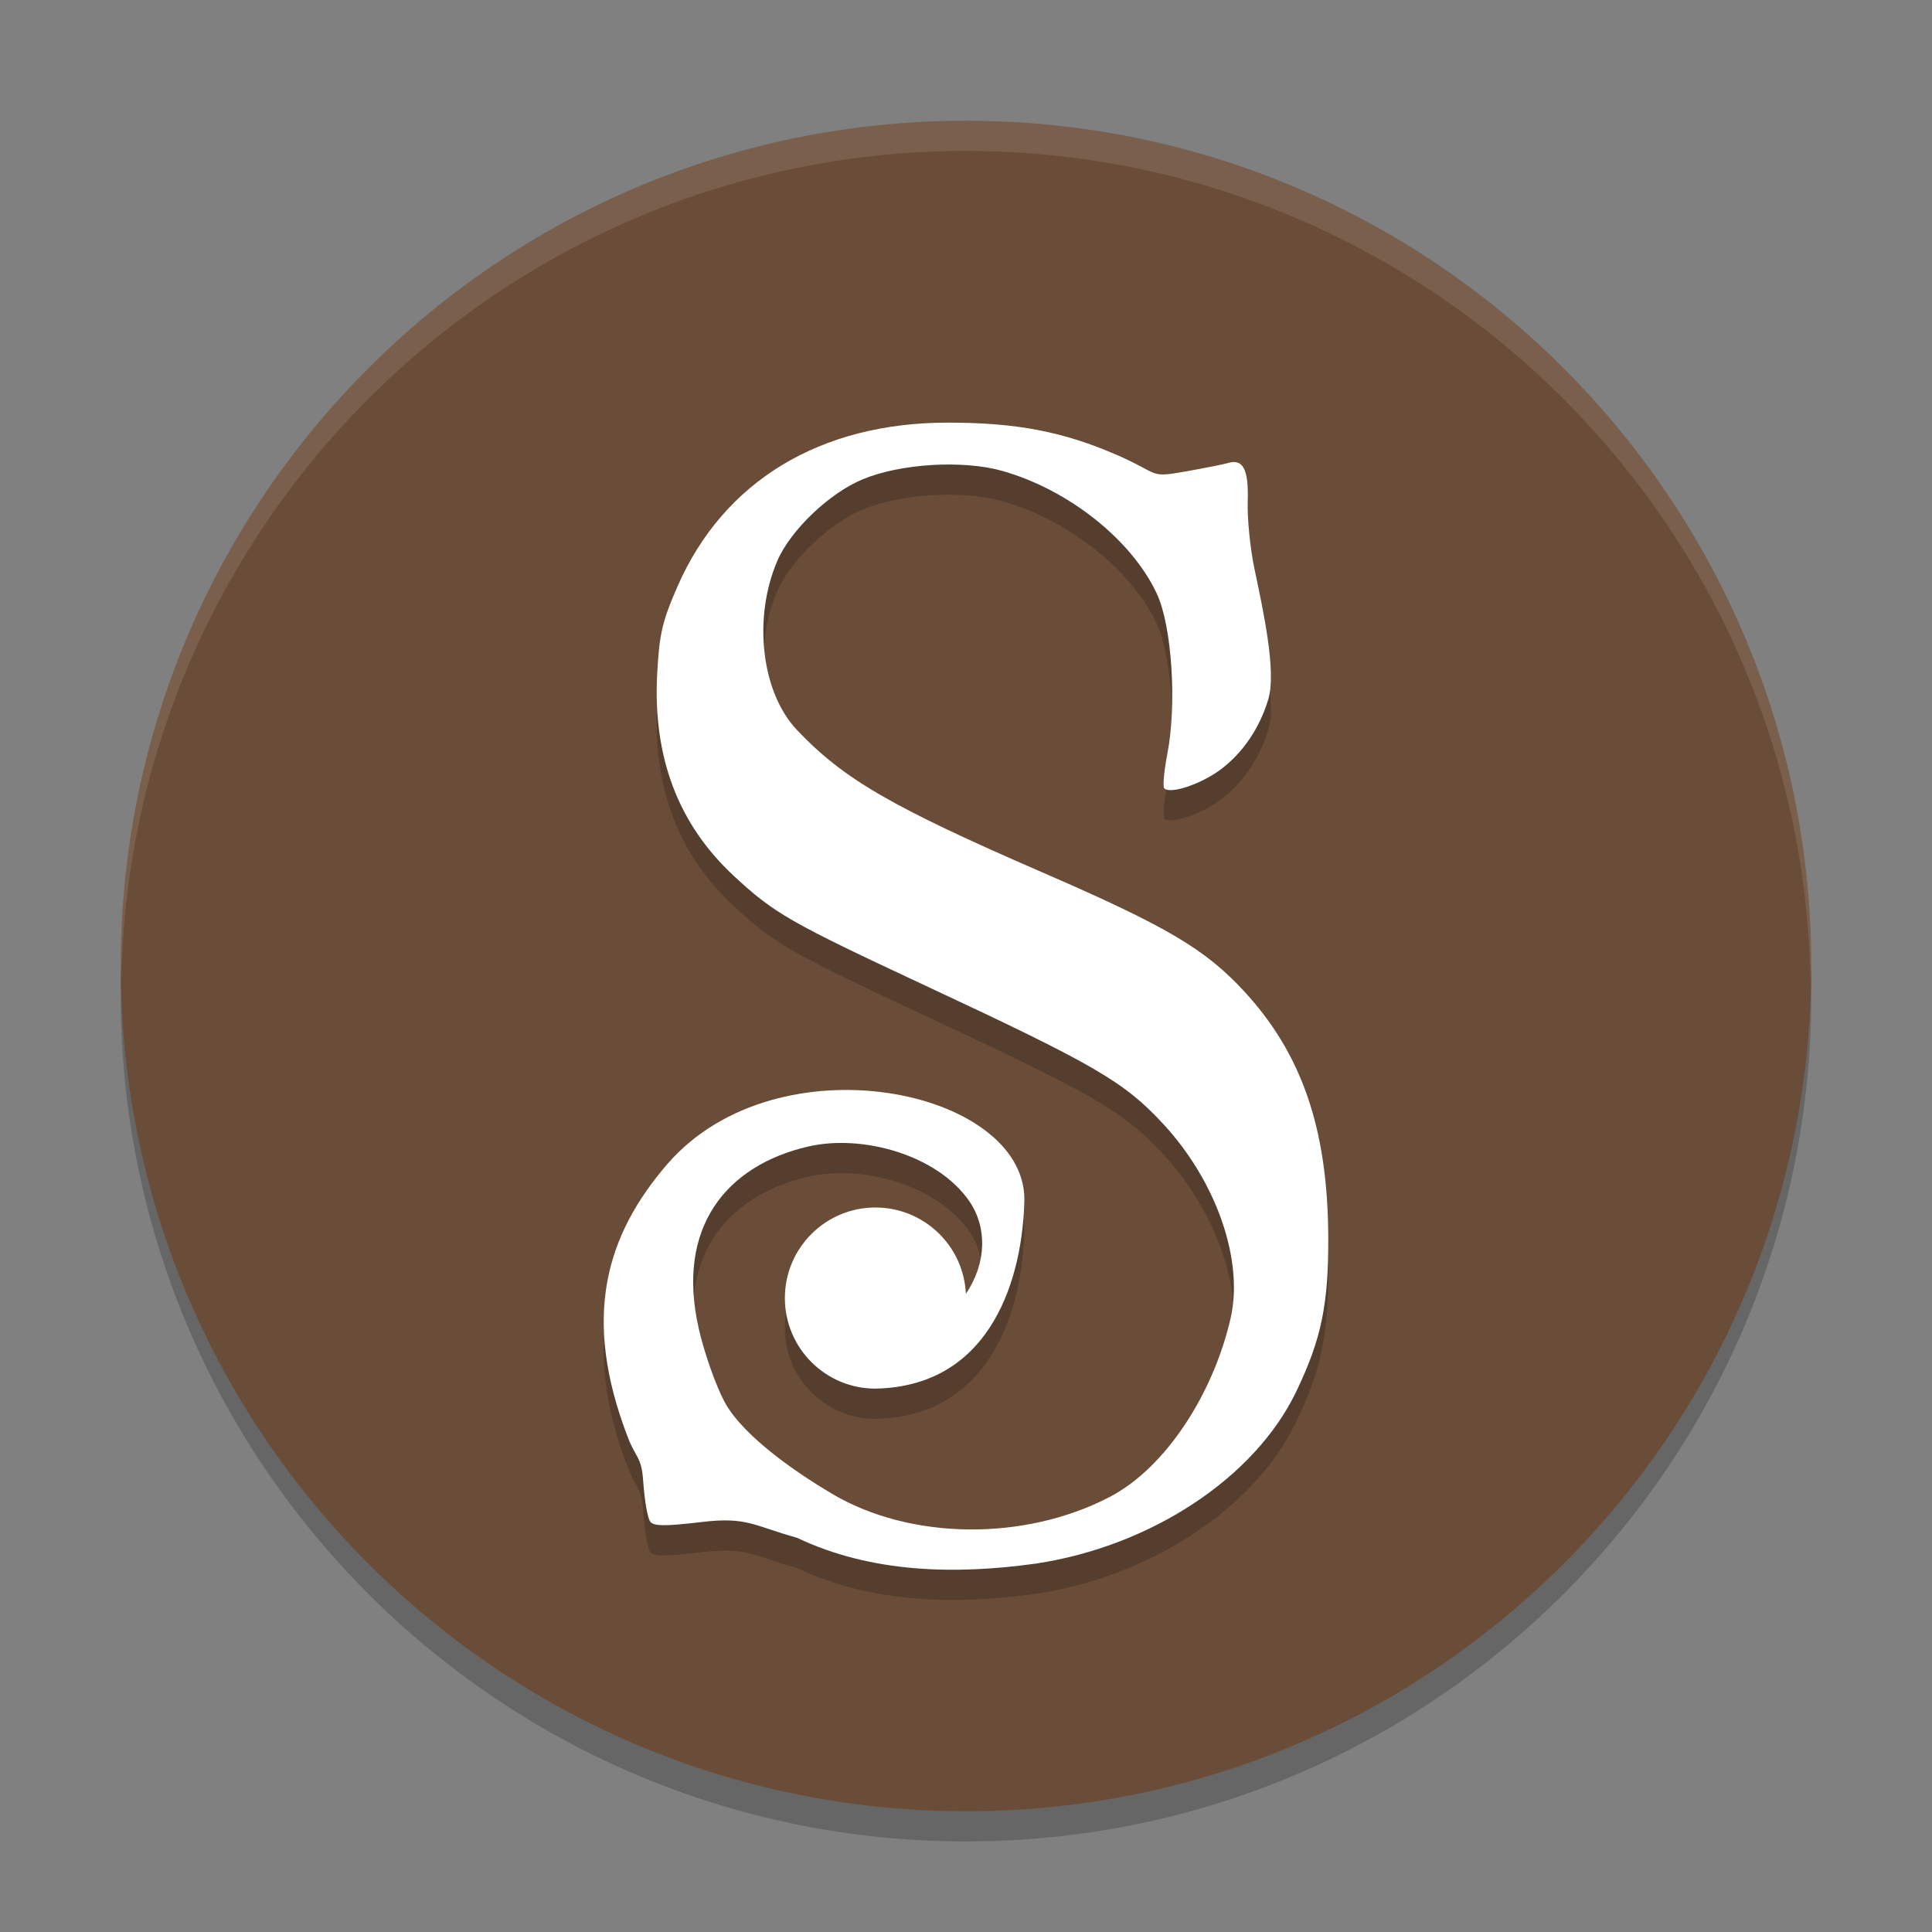
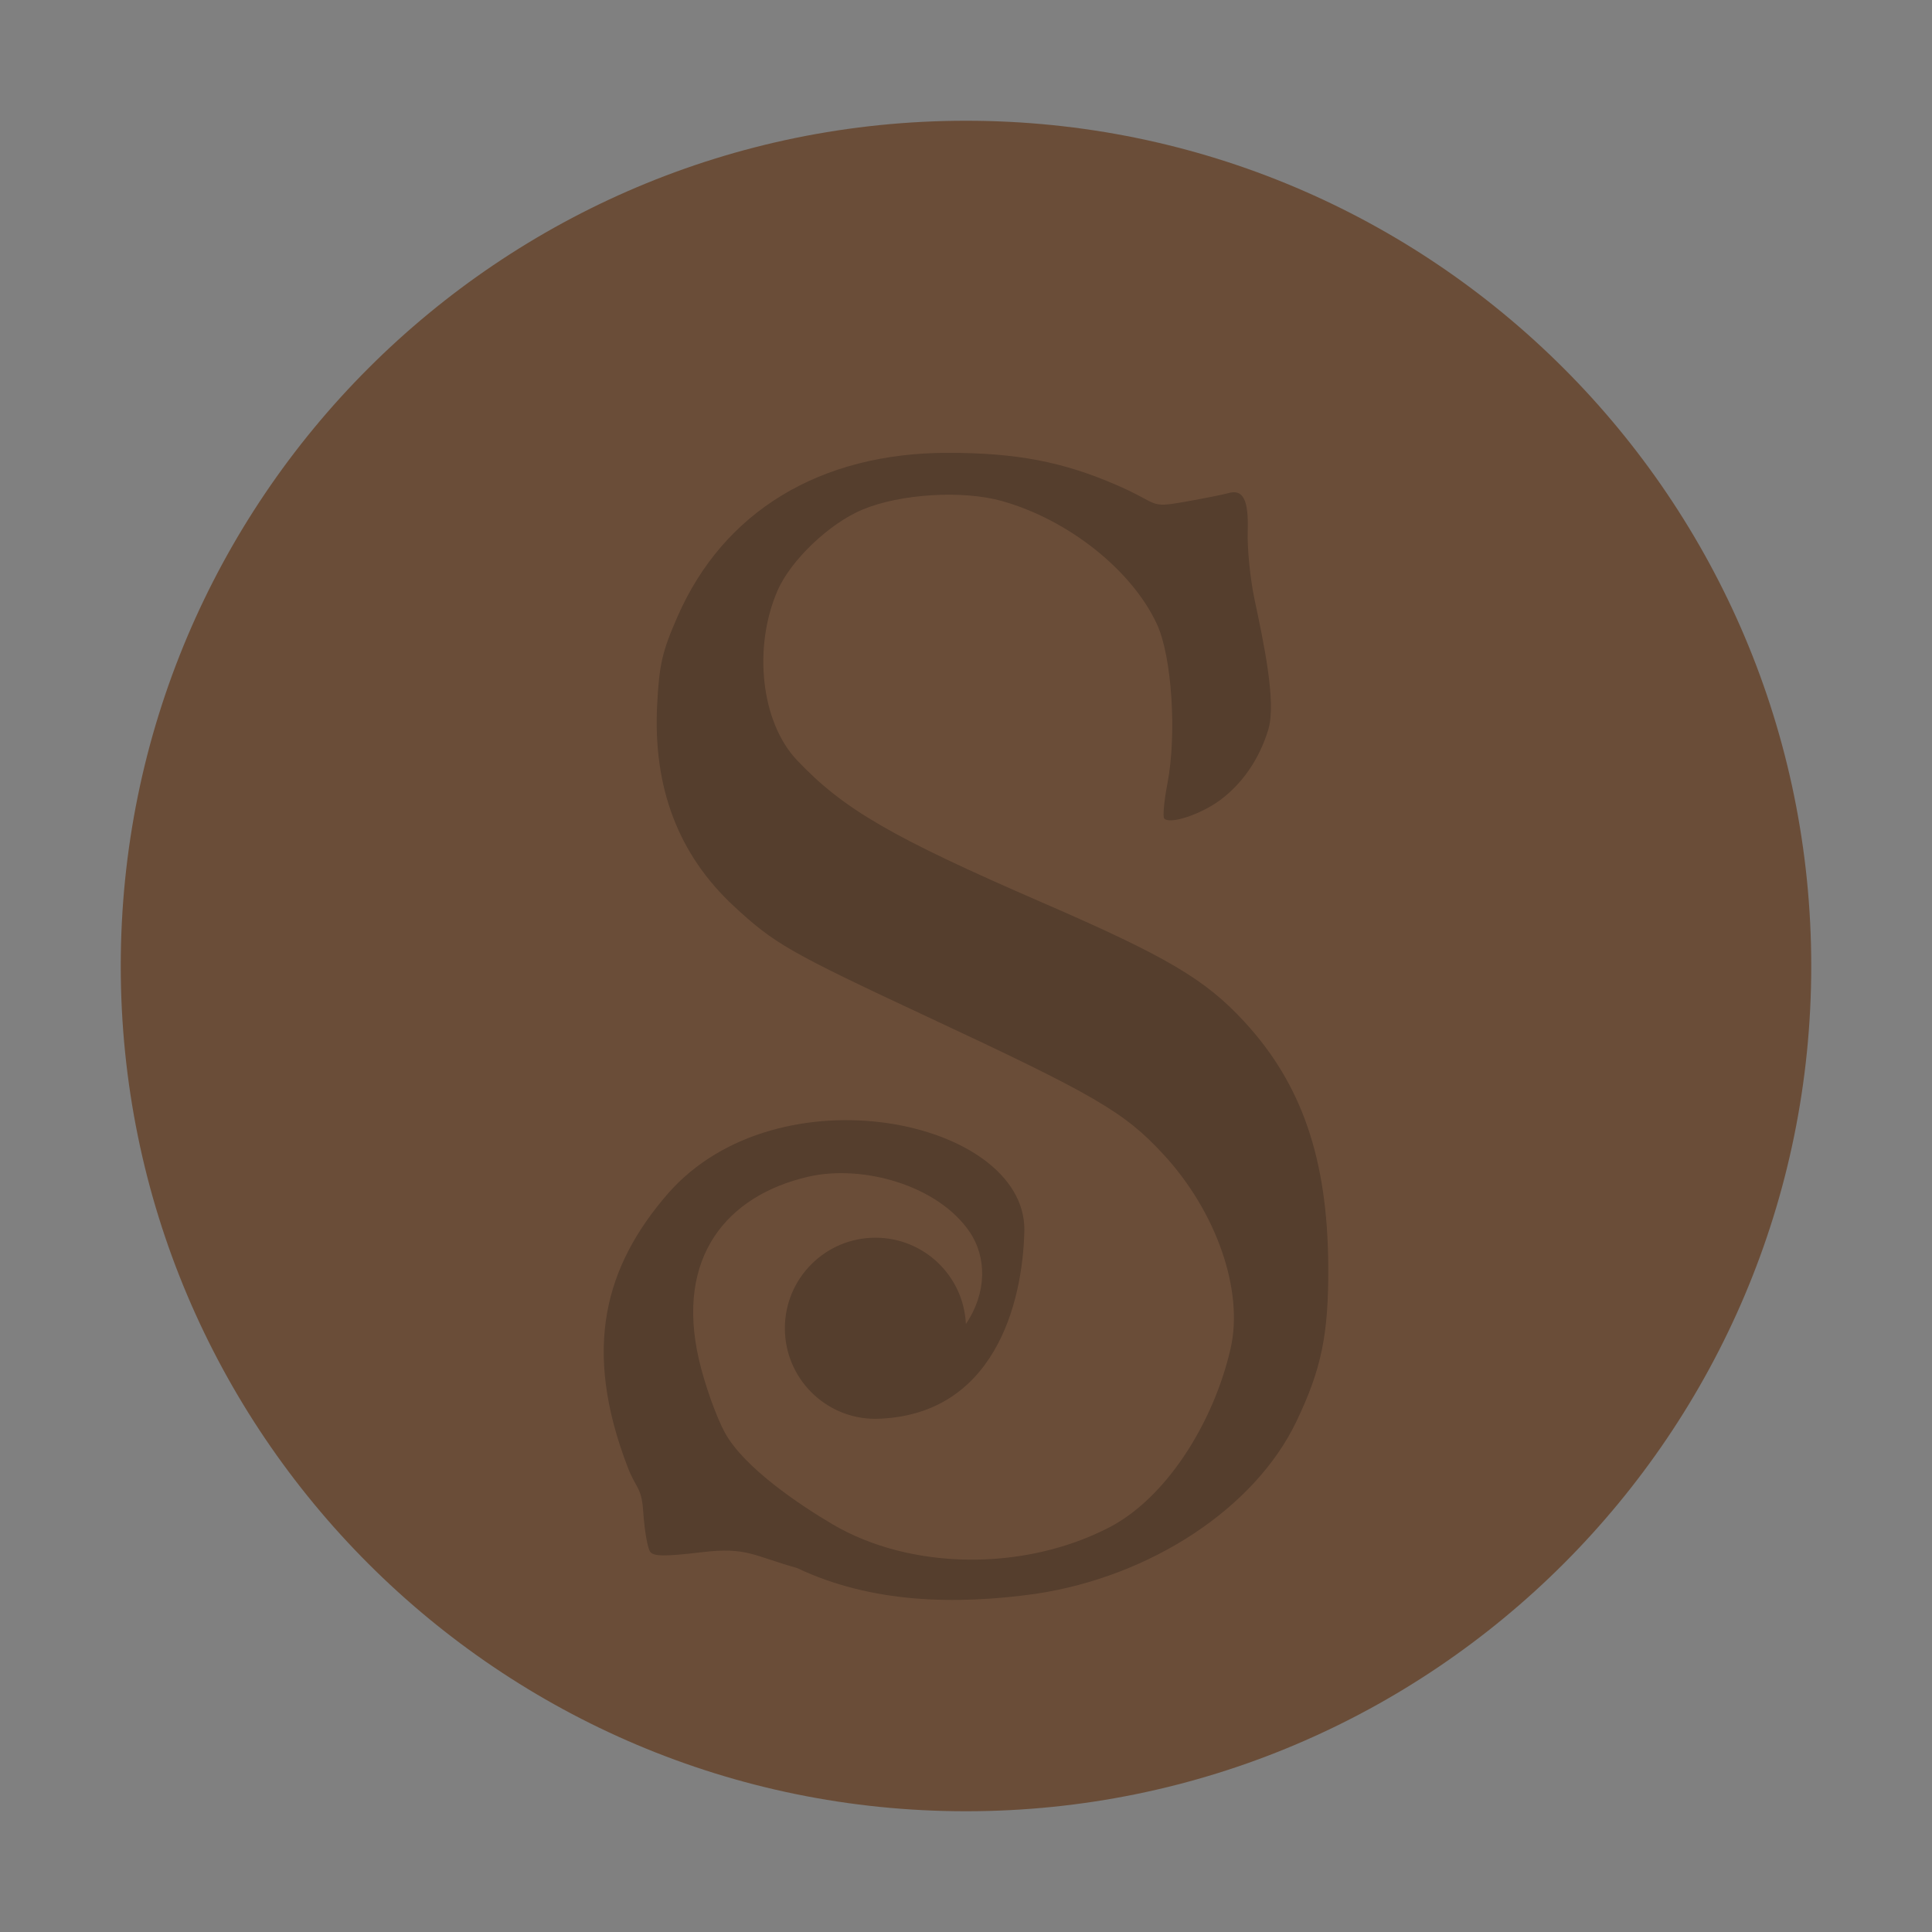
<svg xmlns="http://www.w3.org/2000/svg" xmlns:xlink="http://www.w3.org/1999/xlink" width="384pt" height="384pt" version="1.1" viewBox="0 0 384 384">
  <rect x="0" y="0" width="384" height="384" fill="#808080" stroke="none" />
  <defs>
    <filter id="alpha" width="100%" height="100%" x="0%" y="0%" filterUnits="objectBoundingBox">
      <feColorMatrix in="SourceGraphic" type="matrix" values="0 0 0 0 1 0 0 0 0 1 0 0 0 0 1 0 0 0 1 0" />
    </filter>
    <mask id="mask0">
      <g filter="url(#alpha)">
        <rect width="384" height="384" x="0" y="0" style="fill:rgb(0%,0%,0%);fill-opacity:0.2" />
      </g>
    </mask>
    <clipPath id="clip1">
-       <rect width="384" height="384" x="0" y="0" />
-     </clipPath>
+       </clipPath>
    <g id="surface5" clip-path="url(#clip1)">
      <path style="fill:rgb(0%,0%,0%)" d="M 360 198 C 360 290.785 284.785 366 192 366 C 99.215 366 24 290.785 24 198 C 24 105.215 99.215 30 192 30 C 284.785 30 360 105.215 360 198 Z M 360 198" />
    </g>
    <mask id="mask1">
      <g filter="url(#alpha)">
        <rect width="384" height="384" x="0" y="0" style="fill:rgb(0%,0%,0%);fill-opacity:0.2" />
      </g>
    </mask>
    <clipPath id="clip2">
      <rect width="384" height="384" x="0" y="0" />
    </clipPath>
    <g id="surface8" clip-path="url(#clip2)">
      <path style="fill:rgb(0%,0%,0%)" d="M 188.414 90.004 C 163.039 89.996 143.828 101.625 134.672 122.535 C 131.613 129.52 131.035 132.031 130.617 140.066 C 129.762 156.535 134.824 169.844 145.828 180.074 C 153.859 187.539 156.91 189.289 184.102 201.988 C 217.688 217.668 223.426 220.992 231.211 229.41 C 241.801 240.852 247.223 256.504 244.594 268.012 C 241.223 282.773 231.844 297.66 220.547 303.543 C 203.598 312.367 180.98 312.117 165.422 302.934 C 159.039 299.164 147.922 291.77 144.07 284.746 C 142.359 281.625 140.035 275.086 138.914 270.215 C 134.227 249.859 144.453 237.629 160.617 233.887 C 171.324 231.406 186.285 235.484 192.68 244.785 C 196.152 249.832 196.188 256.93 191.977 263.16 C 191.527 253.559 183.613 246.004 174 246.004 C 164.059 246.004 156 254.062 156 264.004 C 156 273.941 164.059 282.004 174 282.004 C 197.48 281.555 203.328 259.238 203.602 244.387 C 203.602 222.539 154.715 212.23 132.797 237.191 C 120.27 251.613 115.652 267.957 124.781 291.66 C 126.406 295.883 127.5 295.543 127.828 300.238 C 128.156 304.887 128.758 307.598 129.164 308.324 C 129.75 309.363 131.945 309.41 139.5 308.512 C 148.461 307.441 149.711 309.223 158.414 311.652 C 173.176 318.664 189.875 319.008 205.852 316.785 C 228.777 313.34 249.391 299.738 257.625 282.613 C 262.664 272.129 264.09 265.184 264 251.559 C 263.859 230.332 258.762 215.488 247.336 203.09 C 239.527 194.613 231.871 190.113 207.117 179.371 C 177.246 166.406 167.633 160.836 158.414 151.105 C 151.242 143.531 149.645 128.711 154.523 117.426 C 157.141 111.371 164.82 104.039 171.445 101.277 C 178.953 98.145 191.344 97.383 199.172 99.59 C 212.344 103.297 224.918 113.281 229.922 123.988 C 232.945 130.453 233.918 146.004 232.031 155.77 C 231.363 159.227 231.086 162.336 231.398 162.684 C 232.516 163.91 238.602 161.906 242.508 159.027 C 246.965 155.738 250.375 150.738 252.094 144.965 C 253.711 139.527 251.145 127.645 249.328 119.043 C 248.484 115.047 247.883 109.02 247.992 105.637 C 248.199 99.277 247.07 97.113 244.031 98.043 C 243.238 98.281 239.363 99.051 235.406 99.754 C 228.219 101.027 230.602 100.168 221.977 96.426 C 211.254 91.77 202.016 90.008 188.414 90.004 Z M 188.414 90.004" />
    </g>
    <mask id="mask2">
      <g filter="url(#alpha)">
-         <rect width="384" height="384" x="0" y="0" style="fill:rgb(0%,0%,0%);fill-opacity:0.102" />
-       </g>
+         </g>
    </mask>
    <clipPath id="clip3">
      <rect width="384" height="384" x="0" y="0" />
    </clipPath>
    <g id="surface11" clip-path="url(#clip3)">
-       <path style="fill:rgb(100%,100%,100%)" d="M 192 24 C 99.215 24 24 99.215 24 192 C 24.027 192.984 24.062 193.969 24.105 194.953 C 25.766 103.402 100.434 30.043 192 30 C 283.547 30.066 358.188 103.422 359.848 194.953 C 359.906 193.969 359.957 192.984 360 192 C 360 99.215 284.785 24 192 24 Z M 192 24" />
+       <path style="fill:rgb(100%,100%,100%)" d="M 192 24 C 99.215 24 24 99.215 24 192 C 24.027 192.984 24.062 193.969 24.105 194.953 C 25.766 103.402 100.434 30.043 192 30 C 283.547 30.066 358.188 103.422 359.848 194.953 C 359.906 193.969 359.957 192.984 360 192 Z M 192 24" />
    </g>
  </defs>
  <g>
    <use mask="url(#mask0)" xlink:href="#surface5" />
    <path style="fill:rgb(41.569%,30.196%,21.961%)" d="M 360 192 C 360 284.785 284.785 360 192 360 C 99.215 360 24 284.785 24 192 C 24 99.215 99.215 24 192 24 C 284.785 24 360 99.215 360 192 Z M 360 192" />
    <use mask="url(#mask1)" xlink:href="#surface8" />
-     <path style="fill:rgb(100%,100%,100%)" d="M 188.414 84 C 163.039 83.992 143.828 95.621 134.672 116.531 C 131.613 123.516 131.035 126.031 130.617 134.062 C 129.762 150.531 134.824 163.84 145.828 174.07 C 153.859 181.535 156.91 183.289 184.102 195.984 C 217.688 211.668 223.426 214.992 231.211 223.406 C 241.801 234.852 247.223 250.504 244.594 262.008 C 241.223 276.773 231.844 291.656 220.547 297.539 C 203.598 306.367 180.98 306.113 165.422 296.93 C 159.039 293.16 147.922 285.766 144.07 278.742 C 142.359 275.621 140.035 269.082 138.914 264.211 C 134.227 243.855 144.453 231.629 160.617 227.883 C 171.324 225.402 186.285 229.48 192.68 238.781 C 196.152 243.832 196.188 250.926 191.977 257.156 C 191.527 247.555 183.613 240 174 240 C 164.059 240 156 248.059 156 258 C 156 267.941 164.059 276 174 276 C 197.48 275.551 203.328 253.238 203.602 238.383 C 203.602 216.535 154.715 206.227 132.797 231.188 C 120.27 245.613 115.652 261.957 124.781 285.656 C 126.406 289.879 127.5 289.543 127.828 294.234 C 128.156 298.887 128.758 301.594 129.164 302.32 C 129.75 303.359 131.945 303.41 139.5 302.508 C 148.461 301.438 149.711 303.223 158.414 305.648 C 173.176 312.664 189.875 313.004 205.852 310.781 C 228.777 307.336 249.391 293.738 257.625 276.609 C 262.664 266.129 264.09 259.18 264 245.555 C 263.859 224.328 258.762 209.488 247.336 197.086 C 239.527 188.613 231.871 184.109 207.117 173.367 C 177.246 160.402 167.633 154.836 158.414 145.102 C 151.242 137.531 149.645 122.707 154.523 111.422 C 157.141 105.367 164.82 98.035 171.445 95.273 C 178.953 92.141 191.344 91.383 199.172 93.586 C 212.344 97.297 224.918 107.277 229.922 117.984 C 232.945 124.449 233.918 140.004 232.031 149.766 C 231.363 153.223 231.086 156.336 231.398 156.68 C 232.516 157.91 238.602 155.906 242.508 153.023 C 246.965 149.734 250.375 144.734 252.094 138.961 C 253.711 133.527 251.145 121.641 249.328 113.039 C 248.484 109.043 247.883 103.016 247.992 99.633 C 248.199 93.273 247.07 91.113 244.031 92.039 C 243.238 92.281 239.363 93.047 235.406 93.75 C 228.219 95.027 230.602 94.168 221.977 90.422 C 211.254 85.766 202.016 84.004 188.414 84 Z M 188.414 84" />
    <use mask="url(#mask2)" xlink:href="#surface11" />
  </g>
</svg>